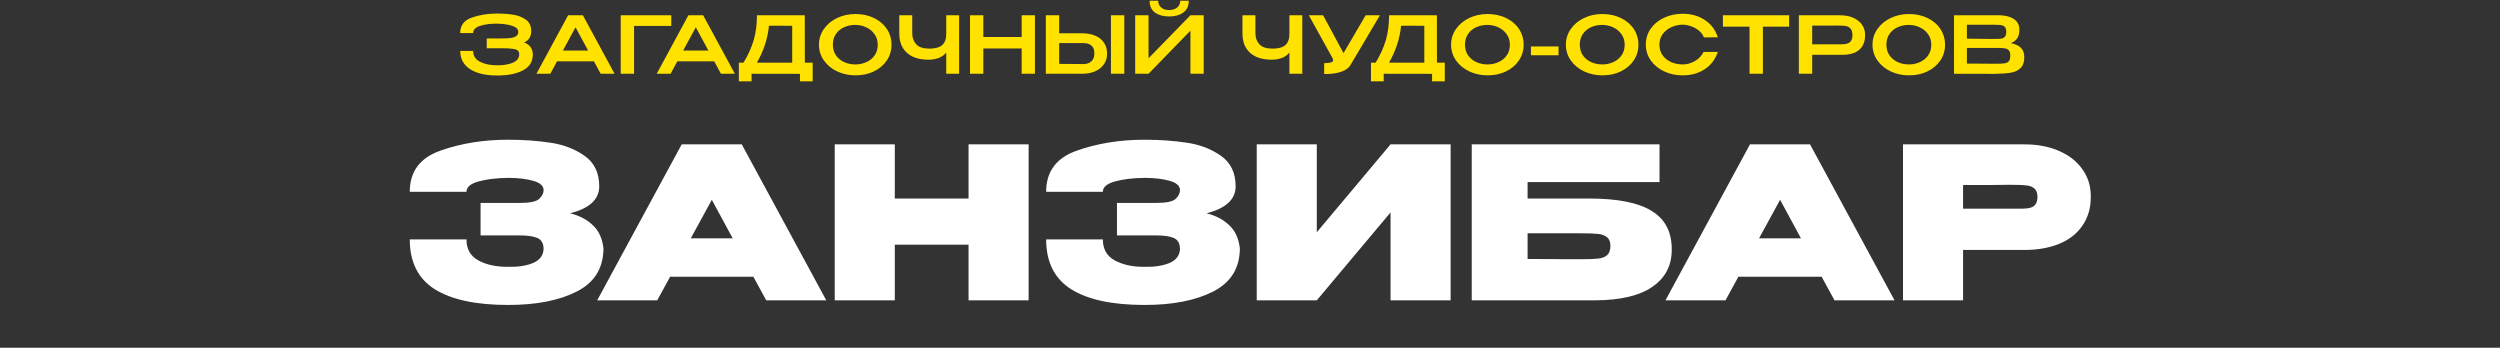
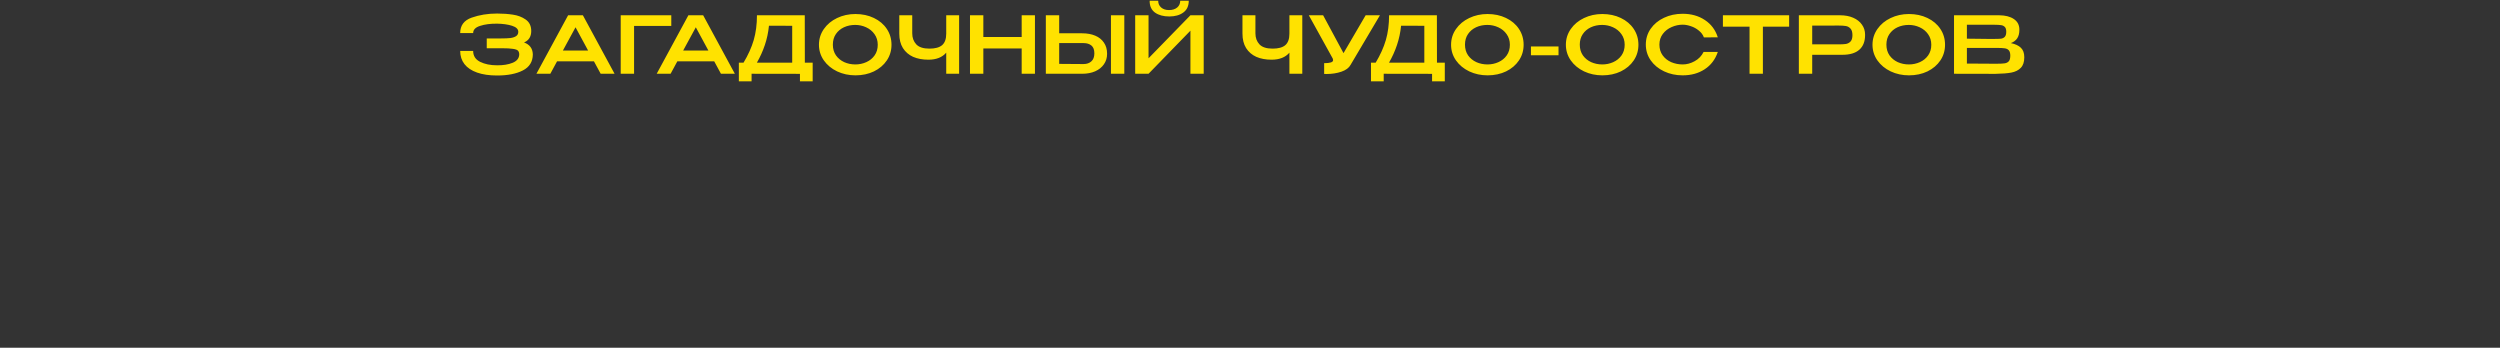
<svg xmlns="http://www.w3.org/2000/svg" width="949" height="132" viewBox="0 0 949 132" fill="none">
  <rect x="0" y="0" width="949" height="132" fill="#333333" stroke="none" />
-   <path d="M229.068 94.4C229.014 101.813 225.654 107.227 218.988 110.64C212.321 114.053 203.628 115.76 192.908 115.76C180.641 115.76 171.334 113.76 164.988 109.76C158.694 105.76 155.548 99.467 155.548 90.88H177.068C177.068 94.56 178.588 97.227 181.628 98.88C184.721 100.533 188.481 101.333 192.908 101.28C196.588 101.387 199.734 100.907 202.348 99.84C204.961 98.72 206.294 96.907 206.348 94.4C206.294 92.32 205.494 90.96 203.948 90.32C202.454 89.68 200.214 89.36 197.228 89.36H182.428V77.04H197.228C201.174 77.04 203.681 76.507 204.748 75.44C205.814 74.373 206.348 73.28 206.348 72.16C206.348 70.56 205.041 69.387 202.428 68.64C199.814 67.893 196.641 67.52 192.908 67.52C188.481 67.573 184.721 68.027 181.628 68.88C178.588 69.733 177.068 71.04 177.068 72.8H155.548C155.548 65.12 159.414 59.92 167.148 57.2C174.934 54.427 183.521 53.04 192.908 53.04C198.614 53.04 203.921 53.413 208.828 54.16C213.788 54.853 218.134 56.507 221.868 59.12C225.601 61.733 227.468 65.6 227.468 70.72C227.468 75.68 223.788 79.093 216.428 80.96C220.001 81.867 222.881 83.387 225.068 85.52C227.308 87.6 228.641 90.507 229.068 94.24V94.4ZM313.655 114H290.855L285.975 105.04H254.375L249.495 114H226.695L258.775 54.8H281.575L313.655 114ZM270.215 75.84L262.215 90.48H278.135L270.215 75.84ZM339.664 75.36H367.664V54.8H390.464V114H367.664V92.88H339.664V114H316.864V54.8H339.664V75.36ZM470.643 94.4C470.589 101.813 467.229 107.227 460.563 110.64C453.896 114.053 445.203 115.76 434.483 115.76C422.216 115.76 412.909 113.76 406.563 109.76C400.269 105.76 397.123 99.467 397.123 90.88H418.643C418.643 94.56 420.163 97.227 423.203 98.88C426.296 100.533 430.056 101.333 434.483 101.28C438.163 101.387 441.309 100.907 443.923 99.84C446.536 98.72 447.869 96.907 447.923 94.4C447.869 92.32 447.069 90.96 445.523 90.32C444.029 89.68 441.789 89.36 438.803 89.36H424.003V77.04H438.803C442.749 77.04 445.256 76.507 446.323 75.44C447.389 74.373 447.923 73.28 447.923 72.16C447.923 70.56 446.616 69.387 444.003 68.64C441.389 67.893 438.216 67.52 434.483 67.52C430.056 67.573 426.296 68.027 423.203 68.88C420.163 69.733 418.643 71.04 418.643 72.8H397.123C397.123 65.12 400.989 59.92 408.723 57.2C416.509 54.427 425.096 53.04 434.483 53.04C440.189 53.04 445.496 53.413 450.403 54.16C455.363 54.853 459.709 56.507 463.443 59.12C467.176 61.733 469.043 65.6 469.043 70.72C469.043 75.68 465.363 79.093 458.003 80.96C461.576 81.867 464.456 83.387 466.643 85.52C468.883 87.6 470.216 90.507 470.643 94.24V94.4ZM499.855 54.8V88.16L527.855 54.8H550.655V114H527.855V80.64L499.855 114H477.055V54.8H499.855ZM603.153 75.36C614.033 75.36 621.98 76.933 626.993 80.08C632.06 83.173 634.593 88 634.593 94.56V94.8C634.593 100.827 632.14 105.52 627.233 108.88C622.38 112.24 615.18 113.947 605.633 114H558.673V54.8H629.953V69.12H579.873V75.36H603.153ZM600.433 98.4C603.207 98.4 605.287 98.32 606.673 98.16C608.113 98 609.233 97.573 610.033 96.88C610.887 96.133 611.313 94.96 611.313 93.36C611.313 91.813 610.887 90.72 610.033 90.08C609.233 89.387 608.113 88.96 606.673 88.8C605.287 88.64 603.207 88.56 600.433 88.56H600.353H579.873V98.32C586.807 98.32 591.447 98.347 593.793 98.4C596.14 98.4 597.66 98.4 598.353 98.4H600.433ZM719.171 114H696.371L691.491 105.04H659.891L655.011 114H632.211L664.291 54.8H687.091L719.171 114ZM675.731 75.84L667.731 90.48H683.651L675.731 75.84ZM768.46 54.8C773.42 54.8 777.793 55.627 781.58 57.28C785.42 58.933 788.38 61.253 790.46 64.24C792.593 67.173 793.66 70.587 793.66 74.48V74.8C793.66 79.013 792.593 82.64 790.46 85.68C788.38 88.72 785.446 91.013 781.66 92.56C777.873 94.107 773.473 94.88 768.46 94.88H745.18V114H722.38V54.8H768.46ZM763.98 79.2C764.406 79.2 765.66 79.2 767.74 79.2C769.873 79.2 771.34 78.853 772.14 78.16C772.993 77.413 773.42 76.293 773.42 74.8C773.42 73.307 773.046 72.24 772.3 71.6C771.606 70.96 770.646 70.56 769.42 70.4C768.246 70.24 766.433 70.16 763.98 70.16H761.5C759.9 70.213 754.46 70.24 745.18 70.24V79.2H763.9H763.98Z" fill="white" />
  <path d="M202.258 20.65C202.238 23.43 200.978 25.46 198.478 26.74C195.978 28.02 192.718 28.66 188.698 28.66C185.738 28.66 183.208 28.29 181.108 27.55C179.008 26.81 177.408 25.74 176.308 24.34C175.228 22.94 174.688 21.27 174.688 19.33H179.608C179.608 21.21 180.488 22.59 182.248 23.47C184.008 24.35 186.158 24.79 188.698 24.79C191.018 24.81 192.988 24.49 194.608 23.83C196.248 23.15 197.078 22.08 197.098 20.62C197.078 20 196.918 19.54 196.618 19.24C196.338 18.92 195.718 18.69 194.758 18.55C193.818 18.39 192.338 18.31 190.318 18.31H184.768V14.59H190.318C191.718 14.59 192.858 14.54 193.738 14.44C194.638 14.32 195.358 14.08 195.898 13.72C196.458 13.36 196.738 12.81 196.738 12.07C196.738 11.05 195.958 10.29 194.398 9.79C192.838 9.29 190.938 9.02 188.698 8.98C186.158 8.96 184.008 9.24 182.248 9.82C180.488 10.38 179.608 11.29 179.608 12.55H174.688C174.688 9.67 176.138 7.72 179.038 6.7C181.958 5.66 185.178 5.14 188.698 5.14C190.838 5.14 192.828 5.28 194.668 5.56C196.528 5.82 198.158 6.44 199.558 7.42C200.958 8.4 201.658 9.85 201.658 11.77C201.658 13.89 200.748 15.34 198.928 16.12C201.068 16.9 202.178 18.39 202.258 20.59V20.65ZM233.294 28H228.014L225.464 23.29H211.454L208.904 28H203.624L215.654 5.8H221.264L233.294 28ZM218.474 10.36L213.674 19.18H223.244L218.474 10.36ZM254.821 5.8V9.85H240.691V28H235.621V5.8H254.821ZM278.952 28H273.672L271.122 23.29H257.112L254.562 28H249.282L261.312 5.8H266.922L278.952 28ZM264.132 10.36L259.332 19.18H268.902L264.132 10.36ZM305.519 23.8H308.489V30.88H303.659V28.03L285.299 28V30.88H280.469V23.8H282.239C283.999 20.88 285.289 18.02 286.109 15.22C286.929 12.42 287.339 9.28 287.339 5.8H305.489L305.519 23.8ZM291.899 9.76C291.639 12.34 291.119 14.78 290.339 17.08C289.579 19.36 288.569 21.6 287.309 23.8H300.719V9.79L291.899 9.76ZM324.703 5.32C327.303 5.32 329.643 5.82 331.723 6.82C333.823 7.82 335.463 9.21 336.643 10.99C337.823 12.77 338.413 14.77 338.413 16.99C338.413 19.19 337.823 21.17 336.643 22.93C335.463 24.69 333.833 26.08 331.753 27.1C329.673 28.1 327.333 28.6 324.733 28.6C322.213 28.6 319.893 28.1 317.773 27.1C315.653 26.08 313.973 24.69 312.733 22.93C311.493 21.15 310.873 19.17 310.873 16.99C310.873 14.79 311.493 12.8 312.733 11.02C313.973 9.24 315.643 7.85 317.743 6.85C319.863 5.83 322.183 5.32 324.703 5.32ZM324.703 24.46C326.163 24.46 327.543 24.17 328.843 23.59C330.143 23.01 331.193 22.16 331.993 21.04C332.793 19.9 333.193 18.55 333.193 16.99C333.193 15.45 332.783 14.11 331.963 12.97C331.163 11.83 330.103 10.96 328.783 10.36C327.483 9.76 326.103 9.46 324.643 9.46C323.083 9.46 321.653 9.76 320.353 10.36C319.073 10.96 318.053 11.82 317.293 12.94C316.533 14.06 316.153 15.39 316.153 16.93C316.153 18.51 316.543 19.87 317.323 21.01C318.123 22.13 319.173 22.99 320.473 23.59C321.773 24.17 323.183 24.46 324.703 24.46ZM359.189 5.8H364.079V28H359.189V19.99C357.669 21.77 355.409 22.66 352.409 22.66C350.209 22.66 348.279 22.3 346.619 21.58C344.979 20.84 343.689 19.73 342.749 18.25C341.829 16.77 341.369 14.94 341.369 12.76V5.8H346.289V12.67C346.289 14.35 346.799 15.74 347.819 16.84C348.839 17.92 350.509 18.46 352.829 18.46C354.989 18.46 356.589 18.02 357.629 17.14C358.669 16.24 359.189 14.78 359.189 12.76V5.8ZM373.277 14.05H387.827V5.8H392.867V28H387.827V18.4H373.277V28H368.207V5.8H373.277V14.05ZM410.768 12.64C412.668 12.64 414.328 12.94 415.748 13.54C417.168 14.14 418.268 15.02 419.048 16.18C419.848 17.34 420.248 18.73 420.248 20.35V20.47C420.248 21.95 419.848 23.26 419.048 24.4C418.268 25.54 417.158 26.43 415.718 27.07C414.298 27.69 412.658 28 410.798 28H396.998V5.8H402.068V12.64H410.708H410.768ZM421.718 28V5.8H426.788V28H421.718ZM411.368 24.31C412.548 24.31 413.518 23.97 414.278 23.29C415.038 22.61 415.418 21.6 415.418 20.26C415.418 18.88 415.048 17.89 414.308 17.29C413.568 16.67 412.588 16.36 411.368 16.36H411.338H402.068V24.25C406.328 24.25 409.138 24.27 410.498 24.31H411.368ZM443.876 6.25C441.636 6.25 439.826 5.76 438.446 4.78C437.066 3.78 436.386 2.28 436.406 0.28H439.646C439.646 1.32 440.016 2.17 440.756 2.83C441.516 3.49 442.516 3.82 443.756 3.82C445.036 3.82 446.066 3.5 446.846 2.86C447.626 2.2 448.016 1.34 448.016 0.28H451.256C451.256 2.26 450.566 3.75 449.186 4.75C447.826 5.75 446.056 6.25 443.876 6.25ZM435.986 22.12L451.886 5.8H456.926V28H451.886V11.65L435.986 28H430.916V5.8H435.986V22.12ZM489.46 5.8H494.35V28H489.46V19.99C487.94 21.77 485.68 22.66 482.68 22.66C480.48 22.66 478.55 22.3 476.89 21.58C475.25 20.84 473.96 19.73 473.02 18.25C472.1 16.77 471.64 14.94 471.64 12.76V5.8H476.56V12.67C476.56 14.35 477.07 15.74 478.09 16.84C479.11 17.92 480.78 18.46 483.1 18.46C485.26 18.46 486.86 18.02 487.9 17.14C488.94 16.24 489.46 14.78 489.46 12.76V5.8ZM523.829 5.8L512.669 24.64C512.069 25.76 510.909 26.62 509.189 27.22C507.469 27.8 505.589 28.09 503.549 28.09L502.649 28.06V23.98C504.909 23.98 506.039 23.61 506.039 22.87C506.039 22.75 506.019 22.62 505.979 22.48C505.939 22.34 505.909 22.24 505.889 22.18L496.829 5.8H502.259L509.999 20.17L518.399 5.8H523.829ZM545.474 23.8H548.444V30.88H543.614V28.03L525.254 28V30.88H520.424V23.8H522.194C523.954 20.88 525.244 18.02 526.064 15.22C526.884 12.42 527.294 9.28 527.294 5.8H545.444L545.474 23.8ZM531.854 9.76C531.594 12.34 531.074 14.78 530.294 17.08C529.534 19.36 528.524 21.6 527.264 23.8H540.674V9.79L531.854 9.76ZM564.658 5.32C567.258 5.32 569.598 5.82 571.678 6.82C573.778 7.82 575.418 9.21 576.598 10.99C577.778 12.77 578.368 14.77 578.368 16.99C578.368 19.19 577.778 21.17 576.598 22.93C575.418 24.69 573.788 26.08 571.708 27.1C569.628 28.1 567.288 28.6 564.688 28.6C562.168 28.6 559.848 28.1 557.728 27.1C555.608 26.08 553.928 24.69 552.688 22.93C551.448 21.15 550.828 19.17 550.828 16.99C550.828 14.79 551.448 12.8 552.688 11.02C553.928 9.24 555.598 7.85 557.698 6.85C559.818 5.83 562.138 5.32 564.658 5.32ZM564.658 24.46C566.118 24.46 567.498 24.17 568.798 23.59C570.098 23.01 571.148 22.16 571.948 21.04C572.748 19.9 573.148 18.55 573.148 16.99C573.148 15.45 572.738 14.11 571.918 12.97C571.118 11.83 570.058 10.96 568.738 10.36C567.438 9.76 566.058 9.46 564.598 9.46C563.038 9.46 561.608 9.76 560.308 10.36C559.028 10.96 558.008 11.82 557.248 12.94C556.488 14.06 556.108 15.39 556.108 16.93C556.108 18.51 556.498 19.87 557.278 21.01C558.078 22.13 559.128 22.99 560.428 23.59C561.728 24.17 563.138 24.46 564.658 24.46ZM581.144 20.98V17.65H591.614V20.98H581.144ZM608.236 5.32C610.836 5.32 613.176 5.82 615.256 6.82C617.356 7.82 618.996 9.21 620.176 10.99C621.356 12.77 621.946 14.77 621.946 16.99C621.946 19.19 621.356 21.17 620.176 22.93C618.996 24.69 617.366 26.08 615.286 27.1C613.206 28.1 610.866 28.6 608.266 28.6C605.746 28.6 603.426 28.1 601.306 27.1C599.186 26.08 597.506 24.69 596.266 22.93C595.026 21.15 594.406 19.17 594.406 16.99C594.406 14.79 595.026 12.8 596.266 11.02C597.506 9.24 599.176 7.85 601.276 6.85C603.396 5.83 605.716 5.32 608.236 5.32ZM608.236 24.46C609.696 24.46 611.076 24.17 612.376 23.59C613.676 23.01 614.726 22.16 615.526 21.04C616.326 19.9 616.726 18.55 616.726 16.99C616.726 15.45 616.316 14.11 615.496 12.97C614.696 11.83 613.636 10.96 612.316 10.36C611.016 9.76 609.636 9.46 608.176 9.46C606.616 9.46 605.186 9.76 603.886 10.36C602.606 10.96 601.586 11.82 600.826 12.94C600.066 14.06 599.686 15.39 599.686 16.93C599.686 18.51 600.076 19.87 600.856 21.01C601.656 22.13 602.706 22.99 604.006 23.59C605.306 24.17 606.716 24.46 608.236 24.46ZM624.752 16.93C624.752 14.71 625.362 12.71 626.582 10.93C627.822 9.15 629.502 7.76 631.622 6.76C633.762 5.74 636.132 5.23 638.732 5.23C641.992 5.23 644.802 6.02 647.162 7.6C649.542 9.16 651.182 11.35 652.082 14.17L646.802 14.2C646.422 13.18 645.772 12.31 644.852 11.59C643.952 10.85 642.952 10.3 641.852 9.94C640.752 9.56 639.722 9.37 638.762 9.37C637.322 9.37 635.922 9.67 634.562 10.27C633.202 10.85 632.082 11.72 631.202 12.88C630.342 14.02 629.912 15.37 629.912 16.93C629.912 18.51 630.322 19.87 631.142 21.01C631.962 22.13 633.042 22.99 634.382 23.59C635.742 24.17 637.202 24.46 638.762 24.46C640.302 24.46 641.812 24.05 643.292 23.23C644.792 22.41 645.922 21.24 646.682 19.72H652.082C651.122 22.56 649.462 24.75 647.102 26.29C644.762 27.83 641.972 28.6 638.732 28.6C636.152 28.6 633.792 28.09 631.652 27.07C629.512 26.05 627.822 24.65 626.582 22.87C625.362 21.09 624.752 19.11 624.752 16.93ZM654.015 10.03V5.8H679.155L654.015 10.03ZM679.155 5.8V10.12H669.195V28H664.125V10.12H654.015V5.8H679.155ZM698.535 5.8C700.395 5.8 702.035 6.11 703.455 6.73C704.895 7.35 706.005 8.22 706.785 9.34C707.585 10.44 707.985 11.72 707.985 13.18V13.3C707.985 15.74 707.255 17.6 705.795 18.88C704.335 20.16 702.195 20.8 699.375 20.8H687.915V28H682.845V5.8H698.535ZM697.965 16.84C699.105 16.84 700.015 16.79 700.695 16.69C701.395 16.57 701.985 16.26 702.465 15.76C702.945 15.24 703.185 14.44 703.185 13.36C703.185 12.22 702.945 11.39 702.465 10.87C701.985 10.33 701.395 10 700.695 9.88C700.015 9.76 699.105 9.7 697.965 9.7H696.795C696.275 9.7 695.375 9.71 694.095 9.73C692.815 9.73 690.755 9.73 687.915 9.73V16.84H697.935H697.965ZM724.629 5.32C727.229 5.32 729.569 5.82 731.649 6.82C733.749 7.82 735.389 9.21 736.569 10.99C737.749 12.77 738.339 14.77 738.339 16.99C738.339 19.19 737.749 21.17 736.569 22.93C735.389 24.69 733.759 26.08 731.679 27.1C729.599 28.1 727.259 28.6 724.659 28.6C722.139 28.6 719.819 28.1 717.699 27.1C715.579 26.08 713.899 24.69 712.659 22.93C711.419 21.15 710.799 19.17 710.799 16.99C710.799 14.79 711.419 12.8 712.659 11.02C713.899 9.24 715.569 7.85 717.669 6.85C719.789 5.83 722.109 5.32 724.629 5.32ZM724.629 24.46C726.089 24.46 727.469 24.17 728.769 23.59C730.069 23.01 731.119 22.16 731.919 21.04C732.719 19.9 733.119 18.55 733.119 16.99C733.119 15.45 732.709 14.11 731.889 12.97C731.089 11.83 730.029 10.96 728.709 10.36C727.409 9.76 726.029 9.46 724.569 9.46C723.009 9.46 721.579 9.76 720.279 10.36C718.999 10.96 717.979 11.82 717.219 12.94C716.459 14.06 716.079 15.39 716.079 16.93C716.079 18.51 716.469 19.87 717.249 21.01C718.049 22.13 719.099 22.99 720.399 23.59C721.699 24.17 723.109 24.46 724.629 24.46ZM763.315 16.36C764.995 16.7 766.265 17.29 767.125 18.13C767.985 18.95 768.415 20.13 768.415 21.67V21.79C768.415 23.53 767.975 24.85 767.095 25.75C766.235 26.65 765.045 27.25 763.525 27.55C762.025 27.83 760.035 27.99 757.555 28.03H757.495H756.085L741.745 28V5.8H758.935C761.255 5.82 763.105 6.3 764.485 7.24C765.865 8.18 766.555 9.51 766.555 11.23V11.35C766.555 12.65 766.285 13.71 765.745 14.53C765.205 15.35 764.395 15.96 763.315 16.36ZM761.575 12.04C761.575 11.2 761.395 10.6 761.035 10.24C760.675 9.86 760.205 9.63 759.625 9.55C759.045 9.45 758.205 9.4 757.105 9.4H757.045H746.635V14.68L754.405 14.77H754.105H757.105C758.225 14.77 759.055 14.74 759.595 14.68C760.155 14.6 760.625 14.37 761.005 13.99C761.385 13.59 761.575 12.94 761.575 12.04ZM758.065 24.19C759.365 24.19 760.335 24.14 760.975 24.04C761.635 23.94 762.155 23.68 762.535 23.26C762.915 22.82 763.105 22.11 763.105 21.13C763.105 20.19 762.915 19.51 762.535 19.09C762.155 18.67 761.635 18.42 760.975 18.34C760.335 18.24 759.365 18.19 758.065 18.19H758.035H746.635V24.13C751.315 24.13 754.675 24.15 756.715 24.19H758.065Z" fill="#FFE200" />
</svg>